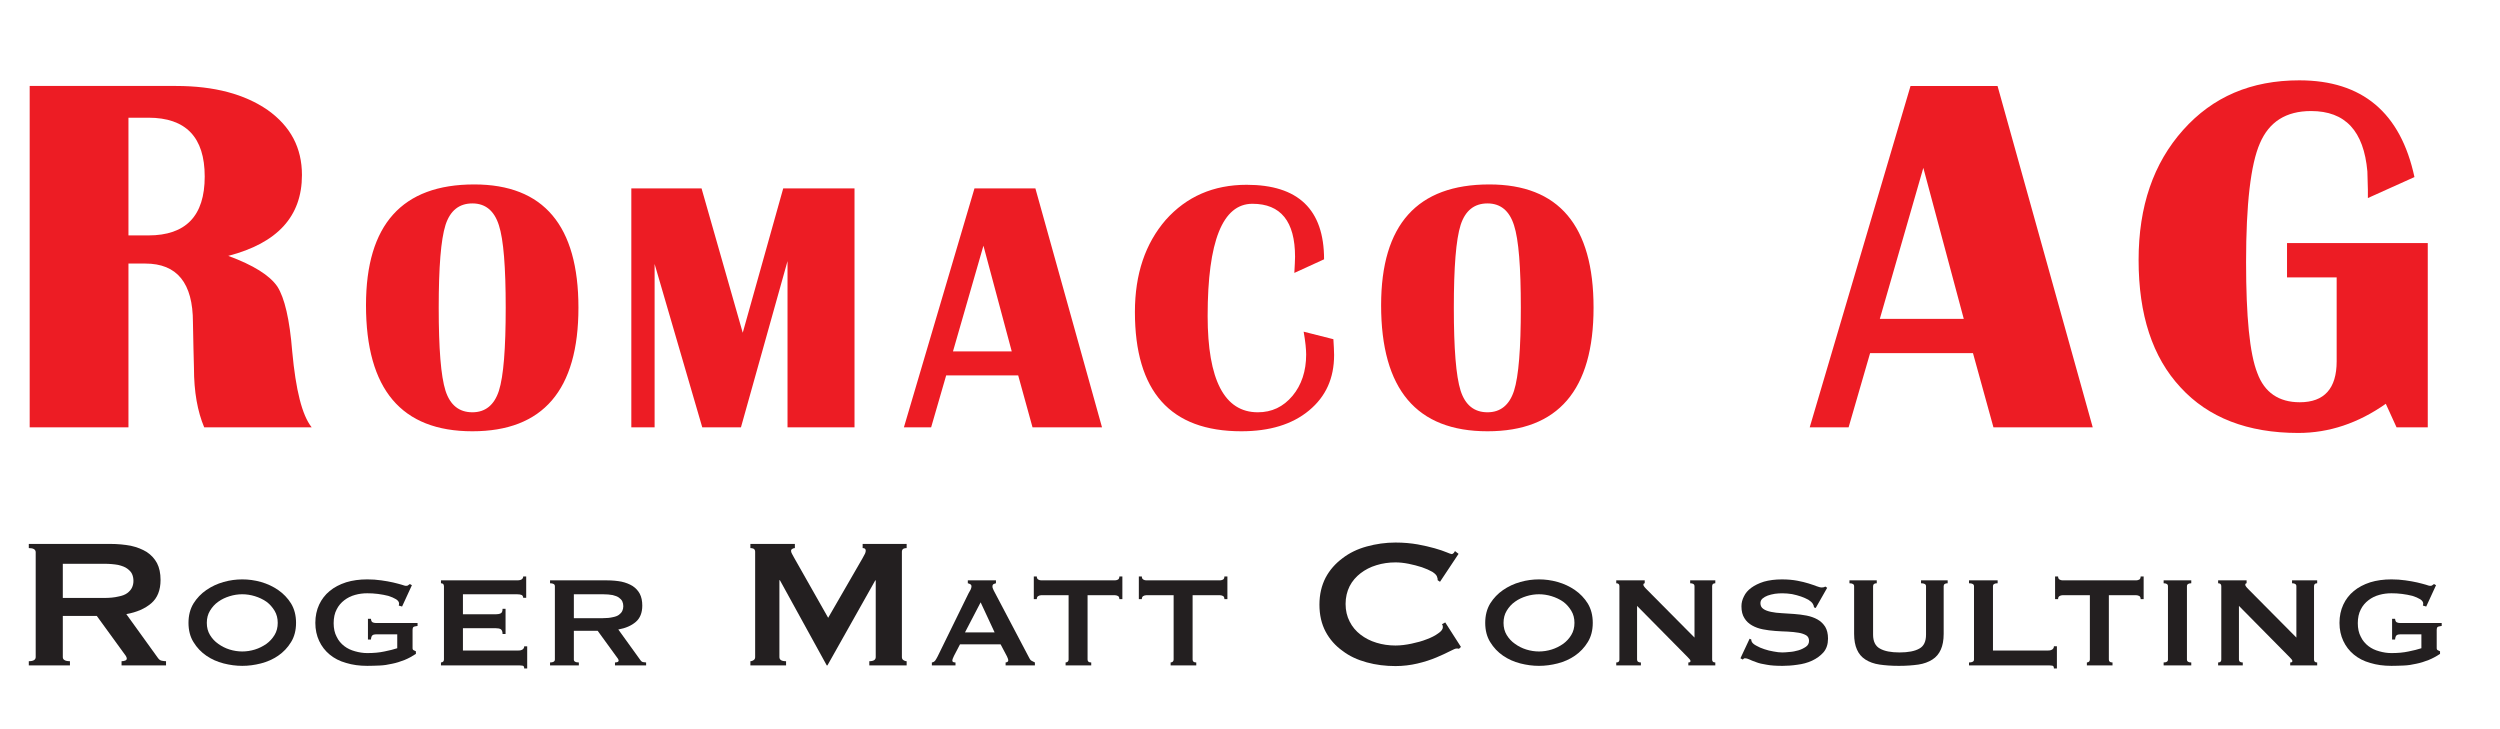
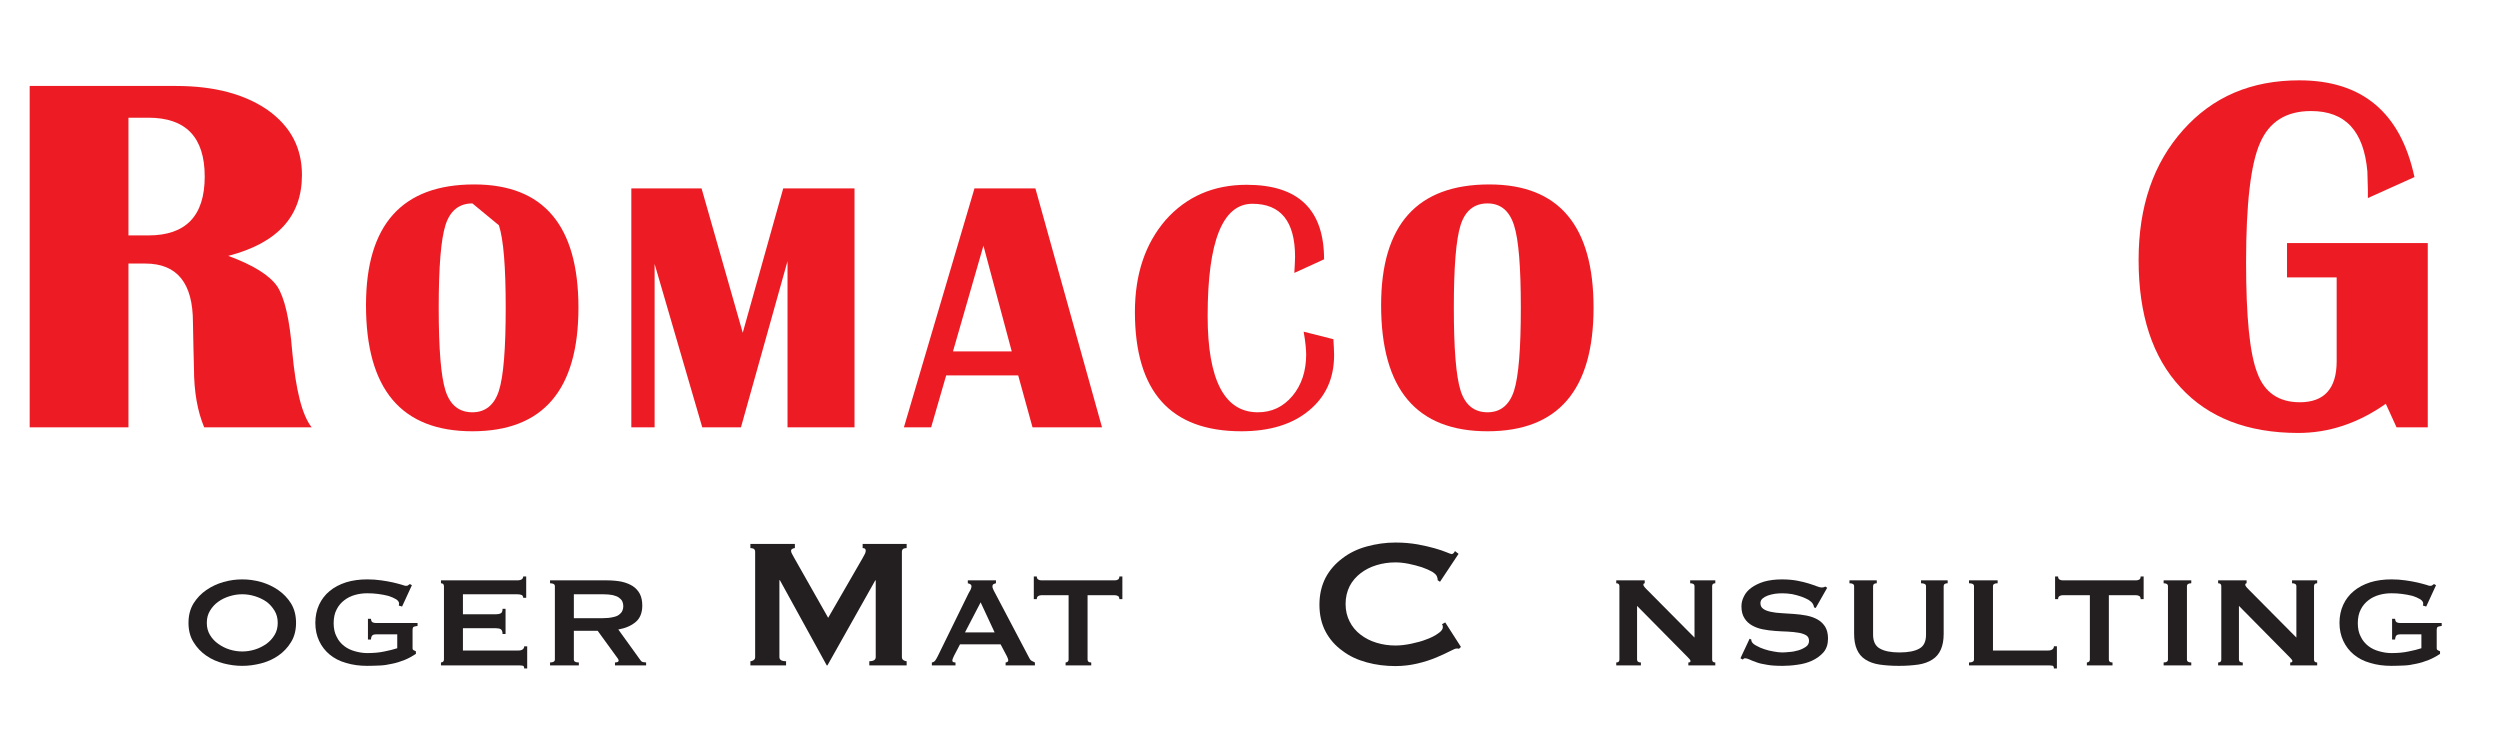
<svg xmlns="http://www.w3.org/2000/svg" width="100%" height="100%" viewBox="0 0 2188 638" version="1.1" xml:space="preserve" style="fill-rule:evenodd;clip-rule:evenodd;stroke-linejoin:round;stroke-miterlimit:2;">
  <g>
    <path d="M112.425,374l0,-143.333l14.783,0c27.771,0 41.655,17.02 41.655,51.512l0.449,22.396l0.446,17.467c0,21.054 3.138,38.075 8.959,51.958l94.062,0c-8.508,-10.75 -13.883,-32.696 -17.021,-66.292c-2.237,-28.216 -6.716,-47.029 -12.987,-56.883c-6.721,-9.854 -21.054,-18.813 -43,-26.875c43,-11.2 64.5,-34.492 64.5,-70.771c0,-23.741 -9.854,-42.554 -30.013,-56.887c-20.154,-13.884 -46.583,-21.05 -80.175,-21.05l-128.104,0l0,298.758l86.446,0Zm0,-270.987l17.471,0c32.696,0 49.271,17.02 49.271,51.508c0,34.491 -16.575,51.512 -49.271,51.512l-17.471,0l0,-103.02Z" style="fill:#ed1c24;fill-rule:nonzero;" />
-     <path d="M320.321,267.083c0,73.684 31.037,110.367 93.121,110.367c61.766,0 92.808,-36.058 92.808,-108.171c0,-71.804 -30.413,-107.858 -91.242,-107.858c-63.021,0 -94.687,35.116 -94.687,105.662Zm116.321,-69.92c4.079,12.541 5.958,36.683 5.958,72.116c0,35.742 -1.879,59.884 -5.958,72.742c-4.075,12.542 -11.913,18.812 -23.2,18.812c-11.6,0 -19.442,-6.27 -23.517,-18.812c-4.075,-12.858 -5.958,-37 -5.958,-72.742c0,-35.433 1.883,-59.575 5.958,-72.429c4.075,-12.542 11.917,-18.813 23.517,-18.813c11.287,0 19.125,6.271 23.2,19.126Z" style="fill:#ed1c24;fill-rule:nonzero;" />
+     <path d="M320.321,267.083c0,73.684 31.037,110.367 93.121,110.367c61.766,0 92.808,-36.058 92.808,-108.171c0,-71.804 -30.413,-107.858 -91.242,-107.858c-63.021,0 -94.687,35.116 -94.687,105.662Zm116.321,-69.92c4.079,12.541 5.958,36.683 5.958,72.116c0,35.742 -1.879,59.884 -5.958,72.742c-4.075,12.542 -11.913,18.812 -23.2,18.812c-11.6,0 -19.442,-6.27 -23.517,-18.812c-4.075,-12.858 -5.958,-37 -5.958,-72.742c0,-35.433 1.883,-59.575 5.958,-72.429c4.075,-12.542 11.917,-18.813 23.517,-18.813Z" style="fill:#ed1c24;fill-rule:nonzero;" />
    <path d="M685.475,164.867l-35.429,126.358l-36.059,-126.358l-61.454,0l0,209.133l20.379,0l0,-142.975l41.705,142.975l33.862,0l40.759,-145.483l0,145.483l58.633,0l0,-209.133l-62.396,0Z" style="fill:#ed1c24;fill-rule:nonzero;" />
    <path d="M852.867,164.867l-61.767,209.133l23.829,0l13.167,-45.463l63.025,0l12.541,45.463l60.826,0l-58.317,-209.133l-53.304,0Zm7.837,50.166l24.771,92.496l-51.421,0l26.65,-92.496Z" style="fill:#ed1c24;fill-rule:nonzero;" />
    <path d="M1143.15,310.35c0,14.425 -4.075,26.654 -11.916,36.058c-8.151,9.721 -18.184,14.425 -30.413,14.425c-29.158,0 -43.896,-28.22 -43.896,-84.345c0,-65.53 13.171,-98.138 39.192,-98.138c24.771,0 37.312,15.362 37.312,46.404c0,3.138 -0.312,7.838 -0.625,14.109l26.021,-11.913c0,-43.583 -22.575,-65.217 -67.725,-65.217c-29.158,0 -52.675,10.346 -70.858,30.725c-17.871,20.696 -26.967,47.346 -26.967,80.584c0,69.604 31.042,104.408 93.125,104.408c24.767,0 44.521,-5.958 59.259,-18.188c14.737,-12.224 21.945,-28.216 21.945,-48.595c0,-3.763 -0.312,-8.467 -0.625,-13.796l-26.025,-6.588c1.567,8.78 2.196,15.679 2.196,20.067Z" style="fill:#ed1c24;fill-rule:nonzero;" />
    <path d="M1208.75,267.083c0,73.684 31.038,110.367 93.121,110.367c61.767,0 92.808,-36.058 92.808,-108.171c0,-71.804 -30.412,-107.858 -91.241,-107.858c-63.021,0 -94.688,35.116 -94.688,105.662Zm116.321,-69.92c4.079,12.541 5.958,36.683 5.958,72.116c0,35.742 -1.879,59.884 -5.958,72.742c-4.075,12.542 -11.913,18.812 -23.2,18.812c-11.6,0 -19.442,-6.27 -23.517,-18.812c-4.075,-12.858 -5.958,-37 -5.958,-72.742c0,-35.433 1.883,-59.575 5.958,-72.429c4.075,-12.542 11.917,-18.813 23.517,-18.813c11.287,0 19.125,6.271 23.2,19.126Z" style="fill:#ed1c24;fill-rule:nonzero;" />
-     <path d="M1672.1,75.242l-88.241,298.758l34.041,0l18.813,-64.946l90.033,0l17.917,64.946l86.896,0l-83.313,-298.758l-76.146,0Zm11.196,71.666l35.387,132.134l-73.458,0l38.071,-132.134Z" style="fill:#ed1c24;fill-rule:nonzero;" />
    <path d="M2001.6,242.763l43.45,0l0,73.458c0,23.737 -10.75,35.833 -32.25,35.833c-18.366,0 -30.908,-8.512 -37.179,-25.533c-6.717,-17.021 -9.854,-49.271 -9.854,-97.196c0,-50.617 4.033,-85.554 12.096,-103.917c8.062,-18.812 22.841,-28.221 44.791,-28.221c30.009,0 46.134,17.471 49.271,52.855l0.446,16.125l0,7.166l40.763,-18.362c-12.096,-56.438 -45.688,-84.658 -100.784,-84.658c-42.104,0 -75.696,14.333 -101.675,43.45c-25.979,29.112 -38.971,66.737 -38.971,113.77c0,47.925 12.096,85.104 36.729,111.53c24.188,26.429 58.68,39.866 103.021,39.866c26.875,0 52.409,-8.512 76.596,-25.533l9.404,20.604l27.325,0l0,-161.25l-123.179,0l0,30.013Z" style="fill:#ed1c24;fill-rule:nonzero;" />
-     <path d="M54.971,523.325l0,-29.908l36.008,0c4.996,0 9.159,0.404 12.488,1.012c3.329,0.808 6.037,1.817 7.908,3.233c1.875,1.413 3.333,2.83 4.167,4.646c0.829,1.821 1.245,3.842 1.245,6.063c0,2.225 -0.416,4.042 -1.245,5.862c-0.834,1.817 -2.292,3.434 -4.167,4.85c-1.871,1.413 -4.579,2.425 -7.908,3.029c-3.329,0.809 -7.492,1.213 -12.488,1.213l-36.008,0Zm-29.767,-47.287l0,3.637c3.954,0 6.038,1.212 6.038,3.637l0,91.746c0,2.425 -2.084,3.638 -6.038,3.638l0,3.637l36.008,0l0,-3.637c-2.287,0 -3.954,-0.404 -4.787,-1.008c-1.037,-0.609 -1.454,-1.417 -1.454,-2.63l0,-35.97l29.762,0l22.896,31.525c1.042,1.416 1.875,2.629 2.5,3.437c0.625,1.008 0.834,1.817 0.834,2.425c0,0.604 -0.417,1.213 -1.251,1.617c-1.041,0.404 -2.083,0.604 -3.329,0.604l0,3.637l38.921,0l0,-3.637c-1.041,0 -2.287,-0.2 -3.537,-0.404c-1.459,-0.2 -2.5,-1.009 -3.538,-2.425l-27.683,-38.396c9.158,-1.617 16.441,-4.85 21.854,-9.496c5.413,-4.65 8.117,-11.521 8.117,-20.412c0,-5.859 -1.042,-10.709 -3.121,-14.75c-2.084,-3.842 -4.996,-7.076 -8.95,-9.701c-3.954,-2.424 -8.534,-4.245 -13.946,-5.458c-5.413,-1.008 -11.45,-1.616 -18.108,-1.616l-71.188,0Z" style="fill:#231f20;fill-rule:nonzero;" />
    <path d="M223.104,521.792c3.646,1.129 6.996,2.687 10.054,4.808c2.917,2.121 5.246,4.808 7.142,7.921c1.892,3.112 2.767,6.65 2.767,10.612c0,3.959 -0.875,7.496 -2.767,10.609c-1.896,3.112 -4.225,5.658 -7.142,7.779c-3.058,2.121 -6.408,3.821 -10.054,4.95c-3.641,1.133 -7.429,1.7 -11.071,1.7c-3.641,0 -7.433,-0.567 -11.075,-1.7c-3.641,-1.129 -6.991,-2.829 -9.908,-4.95c-3.058,-2.121 -5.388,-4.667 -7.283,-7.779c-1.896,-3.113 -2.767,-6.65 -2.767,-10.609c0,-3.962 0.871,-7.5 2.767,-10.612c1.895,-3.113 4.225,-5.8 7.283,-7.921c2.917,-2.121 6.267,-3.679 9.908,-4.808c3.642,-1.134 7.434,-1.7 11.075,-1.7c3.642,0 7.43,0.566 11.071,1.7Zm-27.391,-12.45c-5.534,1.558 -10.634,3.962 -15.151,7.075c-4.516,3.112 -8.308,7.07 -11.22,11.741c-2.913,4.809 -4.371,10.467 -4.371,16.975c0,6.504 1.458,12.163 4.371,16.834c2.912,4.808 6.704,8.77 11.22,11.879c4.517,3.112 9.617,5.379 15.151,6.791c5.537,1.417 10.929,2.121 16.32,2.121c5.392,0 10.784,-0.704 16.317,-2.121c5.537,-1.412 10.637,-3.679 15.154,-6.791c4.517,-3.109 8.304,-7.071 11.221,-11.879c2.913,-4.671 4.371,-10.33 4.371,-16.834c0,-6.508 -1.458,-12.166 -4.371,-16.975c-2.917,-4.671 -6.704,-8.629 -11.221,-11.741c-4.517,-3.113 -9.617,-5.517 -15.154,-7.075c-5.533,-1.555 -10.925,-2.263 -16.317,-2.263c-5.391,0 -10.783,0.708 -16.32,2.263Z" style="fill:#231f20;fill-rule:nonzero;" />
    <path d="M360.492,512.171l-1.75,-0.988c-0.438,0.284 -1.021,0.563 -1.459,0.988c-0.437,0.425 -1.166,0.566 -2.037,0.566c-0.438,0 -1.75,-0.283 -3.646,-0.991c-2.038,-0.563 -4.517,-1.271 -7.575,-1.979c-3.058,-0.709 -6.412,-1.271 -10.346,-1.838c-3.933,-0.566 -8.012,-0.85 -12.237,-0.85c-6.85,0 -12.967,0.85 -18.504,2.546c-5.684,1.842 -10.492,4.388 -14.426,7.637c-3.933,3.255 -6.991,7.217 -9.179,11.884c-2.183,4.671 -3.35,10.046 -3.35,15.987c0,5.942 1.167,11.175 3.35,15.842c2.188,4.667 5.246,8.629 9.179,11.883c3.934,3.255 8.742,5.8 14.426,7.355c5.537,1.7 11.654,2.545 18.504,2.545c3.496,0 7.137,-0.141 10.783,-0.283c3.642,-0.142 7.283,-0.704 10.925,-1.554c3.646,-0.708 7.142,-1.838 10.783,-3.254c3.496,-1.413 6.846,-3.254 10.055,-5.375l0,-2.263c-0.73,-0.425 -1.459,-0.708 -2.042,-0.991c-0.584,-0.284 -0.875,-0.851 -0.875,-1.838l0,-15.987c0,-1.271 0.291,-1.98 0.729,-2.405c0.437,-0.425 1.75,-0.704 3.642,-0.987l0,-2.546l-36.425,0c-1.309,0 -2.33,-0.283 -3.059,-0.708c-0.729,-0.425 -1.166,-1.417 -1.312,-2.971l-2.621,0l0,18.104l2.621,0c0.146,-1.838 0.583,-3.108 1.312,-3.675c0.729,-0.567 1.75,-0.85 3.059,-0.85l18.65,0l0,12.167c-3.059,0.987 -6.846,1.979 -11.217,2.829c-4.517,0.987 -9.471,1.412 -15.008,1.412c-3.642,0 -7.138,-0.566 -10.638,-1.554c-3.641,-0.991 -6.7,-2.404 -9.471,-4.529c-2.766,-2.121 -5.1,-4.808 -6.7,-8.204c-1.75,-3.254 -2.625,-7.213 -2.625,-11.879c0,-4.671 0.875,-8.771 2.625,-12.025c1.6,-3.255 3.934,-5.942 6.7,-8.063c2.771,-2.125 5.83,-3.679 9.471,-4.671c3.5,-0.987 6.996,-1.412 10.638,-1.412c2.912,0 5.975,0.141 9.325,0.566c3.204,0.421 6.266,0.988 9.033,1.696c2.767,0.85 4.954,1.838 6.85,2.971c1.746,1.133 2.621,2.404 2.621,3.821c0,0.563 -0.146,1.129 -0.292,1.696l2.913,0.85l8.6,-18.675Z" style="fill:#231f20;fill-rule:nonzero;" />
    <path d="M460.525,523.204l0,-18.671l-2.621,0c0,0.992 -0.437,1.838 -1.167,2.405c-0.875,0.708 -2.329,0.991 -4.37,0.991l-66.442,0l0,2.546c0.729,0 1.312,0.142 1.896,0.567c0.437,0.425 0.729,1.129 0.729,1.979l0,64.221c0,0.85 -0.292,1.416 -0.729,1.841c-0.584,0.421 -1.167,0.705 -1.896,0.705l0,2.545l67.9,0c1.458,0 2.621,0.142 3.642,0.284c0.875,0.141 1.312,0.991 1.312,2.408l2.621,0l0,-19.383l-2.621,0c0,1.133 -0.437,1.983 -1.312,2.687c-1.021,0.709 -2.184,0.992 -3.642,0.992l-48.667,0l0,-19.521l28.559,0c1.895,0 3.495,0.283 4.516,0.85c1.021,0.704 1.604,2.121 1.604,4.242l2.621,0l0,-22.067l-2.621,0c0,2.121 -0.583,3.537 -1.604,3.963c-1.021,0.562 -2.621,0.845 -4.516,0.845l-28.559,0l0,-17.541l47.209,0c2.041,0 3.495,0.283 4.37,0.708c0.73,0.567 1.167,1.417 1.167,2.404l2.621,0Z" style="fill:#231f20;fill-rule:nonzero;" />
    <path d="M502.238,541.029l0,-20.937l25.208,0c3.496,0 6.408,0.283 8.741,0.708c2.33,0.567 4.226,1.275 5.538,2.262c1.308,0.992 2.329,1.984 2.912,3.255c0.584,1.275 0.876,2.687 0.876,4.245c0,1.555 -0.292,2.83 -0.876,4.101c-0.583,1.275 -1.604,2.404 -2.912,3.395c-1.312,0.992 -3.208,1.7 -5.538,2.121c-2.333,0.567 -5.245,0.85 -8.741,0.85l-25.208,0Zm-20.834,-33.1l0,2.546c2.767,0 4.225,0.85 4.225,2.546l0,64.221c0,1.7 -1.458,2.546 -4.225,2.546l0,2.545l25.204,0l0,-2.545c-1.6,0 -2.766,-0.284 -3.35,-0.705c-0.729,-0.425 -1.02,-0.991 -1.02,-1.841l0,-25.179l20.837,0l16.025,22.066c0.729,0.992 1.313,1.842 1.75,2.409c0.437,0.704 0.583,1.27 0.583,1.695c0,0.425 -0.291,0.85 -0.875,1.134c-0.729,0.279 -1.458,0.421 -2.333,0.421l0,2.545l27.25,0l0,-2.545c-0.729,0 -1.604,-0.142 -2.479,-0.284c-1.021,-0.137 -1.75,-0.704 -2.475,-1.696l-19.379,-26.875c6.408,-1.133 11.508,-3.395 15.295,-6.65c3.792,-3.254 5.684,-8.062 5.684,-14.287c0,-4.104 -0.729,-7.496 -2.184,-10.325c-1.458,-2.688 -3.5,-4.954 -6.266,-6.792c-2.767,-1.696 -5.975,-2.971 -9.763,-3.821c-3.787,-0.704 -8.012,-1.129 -12.675,-1.129l-49.829,0Z" style="fill:#231f20;fill-rule:nonzero;" />
    <path d="M656.742,582.333l31.225,0l0,-3.637c-3.959,0 -5.83,-1.213 -5.83,-3.638l0,-67.291l0.417,0l41.004,74.566l0.625,0l41.838,-74.366l0.417,0l0,67.091c0,2.425 -1.876,3.638 -5.621,3.638l0,3.637l32.679,0l0,-3.637c-1.042,0 -2.084,-0.404 -2.917,-1.008c-0.829,-0.609 -1.246,-1.417 -1.246,-2.63l0,-92.15c0,-1.212 0.417,-2.021 1.246,-2.625c0.833,-0.404 1.875,-0.608 2.917,-0.608l0,-3.637l-38.508,0l0,3.637c1.875,0 2.708,0.808 2.708,2.225c0,0.808 -0.209,1.617 -0.625,2.625c-0.625,1.012 -1.25,2.425 -2.292,4.246l-29.971,51.933l-29.766,-52.541c-0.625,-1.213 -1.25,-2.426 -1.875,-3.434c-0.621,-1.012 -0.83,-2.021 -0.83,-2.629c0,-0.808 0.417,-1.412 1.246,-1.817c0.625,-0.404 1.459,-0.608 2.084,-0.608l0,-3.637l-38.925,0l0,3.637c1.041,0 2.083,0.204 2.916,0.608c0.834,0.604 1.246,1.413 1.246,2.625l0,92.15c0,1.213 -0.412,2.021 -1.246,2.63c-0.833,0.604 -1.875,1.008 -2.916,1.008l0,3.637Z" style="fill:#231f20;fill-rule:nonzero;" />
    <path d="M844.554,553.479l13.696,-26.312l12.238,26.312l-25.934,0Zm-28.996,28.854l20.688,0l0,-2.545c-1.892,0 -2.767,-0.563 -2.767,-1.555c0,-0.85 0.438,-2.262 1.458,-4.246l5.246,-10.041l35.55,0l5.538,10.467c0.725,1.558 1.162,2.687 1.162,3.679c0,0.566 -0.291,0.991 -0.871,1.275c-0.583,0.279 -1.02,0.421 -1.458,0.421l0,2.545l25.642,0l0,-2.545c-1.017,-0.421 -2.038,-0.988 -2.767,-1.413c-0.875,-0.425 -1.604,-1.275 -2.041,-2.262l-30.305,-57.576c-0.729,-1.275 -1.166,-2.262 -1.458,-2.97c-0.438,-0.709 -0.583,-1.554 -0.583,-2.263c0,-0.992 0.291,-1.7 1.021,-2.121c0.729,-0.283 1.312,-0.566 2.041,-0.708l0,-2.546l-24.625,0l0,2.546c0.729,0.142 1.458,0.425 2.188,0.85c0.725,0.421 1.016,0.987 1.016,1.979c0,0.709 -0.291,1.696 -0.725,2.688c-0.583,0.991 -1.166,2.121 -1.895,3.395l-26.955,55.026c-0.729,1.274 -1.312,2.545 -2.041,3.537c-0.73,0.992 -1.746,1.696 -3.059,1.838l0,2.545Z" style="fill:#231f20;fill-rule:nonzero;" />
    <path d="M951.846,520.942l24.041,0c0.876,0 1.75,0.283 2.626,0.708c0.724,0.425 1.162,1.412 1.162,2.687l2.625,0l0,-19.804l-2.625,0c0,1.275 -0.438,2.263 -1.162,2.688c-0.876,0.425 -1.75,0.708 -2.626,0.708l-64.691,0c-0.875,0 -1.75,-0.283 -2.475,-0.708c-0.875,-0.425 -1.313,-1.413 -1.313,-2.688l-2.625,0l0,19.804l2.625,0c0,-1.275 0.438,-2.262 1.313,-2.687c0.725,-0.425 1.6,-0.708 2.475,-0.708l24.042,0l0,56.3c0,0.85 -0.292,1.416 -0.73,1.841c-0.583,0.421 -1.166,0.705 -1.896,0.705l0,2.545l22.442,0l0,-2.545c-2.187,0 -3.208,-0.846 -3.208,-2.546l0,-56.3Z" style="fill:#231f20;fill-rule:nonzero;" />
-     <path d="M1043.77,520.942l24.041,0c0.875,0 1.75,0.283 2.625,0.708c0.725,0.425 1.163,1.412 1.163,2.687l2.625,0l0,-19.804l-2.625,0c0,1.275 -0.438,2.263 -1.163,2.688c-0.875,0.425 -1.75,0.708 -2.625,0.708l-64.691,0c-0.875,0 -1.746,-0.283 -2.475,-0.708c-0.875,-0.425 -1.313,-1.413 -1.313,-2.688l-2.621,0l0,19.804l2.621,0c0,-1.275 0.438,-2.262 1.313,-2.687c0.729,-0.425 1.6,-0.708 2.475,-0.708l24.041,0l0,56.3c0,0.85 -0.291,1.416 -0.729,1.841c-0.583,0.421 -1.166,0.705 -1.896,0.705l0,2.545l22.442,0l0,-2.545c-2.188,0 -3.208,-0.846 -3.208,-2.546l0,-56.3Z" style="fill:#231f20;fill-rule:nonzero;" />
    <path d="M1278.61,566.167l-13.738,-21.421l-2.912,1.617c0.624,0.608 0.833,1.416 0.833,2.424c0,1.821 -1.25,3.638 -3.958,5.459c-2.705,2.021 -6.242,3.837 -10.196,5.254c-3.959,1.617 -8.538,2.829 -13.325,3.838c-4.784,1.012 -9.571,1.616 -13.946,1.616c-5.825,0 -11.446,-0.808 -16.65,-2.425c-5.413,-1.617 -9.992,-4.041 -13.946,-7.071c-3.954,-3.033 -7.283,-6.871 -9.575,-11.52c-2.288,-4.446 -3.537,-9.496 -3.537,-15.359c0,-5.858 1.249,-10.912 3.537,-15.558c2.292,-4.446 5.621,-8.288 9.575,-11.317c3.954,-3.033 8.533,-5.458 13.946,-7.075c5.204,-1.616 10.825,-2.425 16.65,-2.425c3.542,0 7.287,0.404 11.45,1.213c3.954,0.808 7.908,1.82 11.658,3.033c3.538,1.212 6.659,2.625 9.158,4.042c2.496,1.616 3.955,3.233 4.163,4.645c0.208,0.609 0.208,1.013 0.417,1.417l0,1.213l2.079,1.412l16.237,-24.45l-3.125,-2.425c-0.208,0.404 -0.625,1.008 -1.041,1.617c-0.621,0.604 -1.246,1.008 -1.871,1.008c-0.625,0 -2.083,-0.604 -4.579,-1.617c-2.5,-1.008 -5.83,-2.22 -10.2,-3.433c-4.371,-1.212 -9.367,-2.425 -14.988,-3.437c-5.825,-1.009 -12.279,-1.617 -19.358,-1.617c-8.742,0 -17.067,1.213 -25.184,3.438c-8.116,2.22 -15.195,5.658 -21.229,10.304c-6.246,4.65 -11.241,10.308 -14.779,16.975c-3.542,6.871 -5.412,14.754 -5.412,23.645c0,9.092 1.87,16.976 5.412,23.642c3.538,6.671 8.533,12.329 14.779,16.775c6.034,4.646 13.113,7.879 21.229,10.104c8.117,2.221 16.442,3.234 25.184,3.234c6.662,0 13.117,-0.809 19.15,-2.225c6.037,-1.413 11.658,-3.234 16.446,-5.254c4.787,-2.021 8.741,-3.838 11.862,-5.455c3.125,-1.616 4.996,-2.425 5.829,-2.425l1.25,0c0.209,0.2 0.625,0.2 1.038,0.2l1.667,-1.616Z" style="fill:#231f20;fill-rule:nonzero;" />
-     <path d="M1358,521.792c3.642,1.129 6.992,2.687 10.054,4.808c2.913,2.121 5.246,4.808 7.138,7.921c1.896,3.112 2.77,6.65 2.77,10.612c0,3.959 -0.874,7.496 -2.77,10.609c-1.892,3.112 -4.225,5.658 -7.138,7.779c-3.062,2.121 -6.412,3.821 -10.054,4.95c-3.642,1.133 -7.433,1.7 -11.075,1.7c-3.642,0 -7.429,-0.567 -11.071,-1.7c-3.646,-1.129 -6.996,-2.829 -9.908,-4.95c-3.063,-2.121 -5.392,-4.667 -7.288,-7.779c-1.891,-3.113 -2.766,-6.65 -2.766,-10.609c0,-3.962 0.875,-7.5 2.766,-10.612c1.896,-3.113 4.225,-5.8 7.288,-7.921c2.912,-2.121 6.262,-3.679 9.908,-4.808c3.642,-1.134 7.429,-1.7 11.071,-1.7c3.642,0 7.433,0.566 11.075,1.7Zm-27.392,-12.45c-5.537,1.558 -10.637,3.962 -15.154,7.075c-4.516,3.112 -8.304,7.07 -11.221,11.741c-2.912,4.809 -4.37,10.467 -4.37,16.975c0,6.504 1.458,12.163 4.37,16.834c2.917,4.808 6.705,8.77 11.221,11.879c4.517,3.112 9.617,5.379 15.154,6.791c5.538,1.417 10.925,2.121 16.317,2.121c5.392,0 10.783,-0.704 16.321,-2.121c5.537,-1.412 10.633,-3.679 15.15,-6.791c4.516,-3.109 8.308,-7.071 11.221,-11.879c2.912,-4.671 4.371,-10.33 4.371,-16.834c0,-6.508 -1.459,-12.166 -4.371,-16.975c-2.913,-4.671 -6.705,-8.629 -11.221,-11.741c-4.517,-3.113 -9.613,-5.517 -15.15,-7.075c-5.538,-1.555 -10.929,-2.263 -16.321,-2.263c-5.392,0 -10.779,0.708 -16.317,2.263Z" style="fill:#231f20;fill-rule:nonzero;" />
    <path d="M1414.55,582.333l21.562,0l0,-2.545c-2.183,0 -3.35,-0.846 -3.35,-2.546l0,-46.963l44.442,44.983c1.6,1.555 2.329,2.546 2.329,3.255c0,0.85 -0.583,1.271 -1.896,1.271l0,2.545l23.604,0l0,-2.545c-1.891,0 -2.766,-0.846 -2.766,-2.546l0,-64.221c0,-1.696 0.875,-2.546 2.766,-2.546l0,-2.546l-22,0l0,2.546c2.48,0 3.788,0.85 3.788,2.546l0,44.983l-41.817,-42.154c-1.891,-1.837 -2.912,-3.254 -2.912,-3.962c0,-0.988 0.437,-1.413 1.167,-1.413l0,-2.546l-24.917,0l0,2.546c1.896,0 2.766,0.85 2.766,2.546l0,64.221c0,1.7 -0.87,2.546 -2.766,2.546l0,2.545Z" style="fill:#231f20;fill-rule:nonzero;" />
    <path d="M1523.24,576.113l2.041,1.129c0.58,-0.704 1.163,-1.129 1.892,-1.129c1.021,0 2.333,0.283 3.787,0.987c1.459,0.708 3.5,1.558 5.975,2.404c2.48,0.992 5.538,1.7 9.325,2.267c3.642,0.704 8.305,0.987 13.842,0.987c3.933,0 8.304,-0.283 12.967,-0.987c4.517,-0.567 8.887,-1.7 12.821,-3.538c3.937,-1.837 7.287,-4.246 10.054,-7.354c2.625,-3.112 3.933,-7.075 3.933,-12.025c0,-4.246 -0.871,-7.641 -2.475,-10.329c-1.75,-2.688 -3.933,-4.808 -6.704,-6.363c-2.767,-1.558 -5.971,-2.687 -9.471,-3.395c-3.641,-0.709 -7.283,-1.134 -10.925,-1.417c-3.642,-0.283 -7.287,-0.562 -10.783,-0.704c-3.642,-0.142 -6.7,-0.567 -9.471,-1.133c-2.767,-0.567 -5.1,-1.413 -6.7,-2.546c-1.75,-1.134 -2.625,-2.83 -2.625,-5.092c0,-1.558 0.583,-2.971 1.896,-4.104c1.167,-0.988 2.621,-1.838 4.516,-2.546c1.892,-0.708 3.934,-1.133 6.267,-1.554c2.184,-0.284 4.371,-0.425 6.554,-0.425c2.767,0 5.684,0.283 8.45,0.708c2.771,0.563 5.392,1.271 7.871,2.121c2.475,0.846 4.517,1.838 6.409,2.829c1.75,1.129 3.062,2.263 3.787,3.396c0.583,0.846 1.021,1.979 1.167,3.25l1.458,0.567l10.054,-17.684l-1.75,-1.129c-0.583,0.567 -1.604,0.85 -2.912,0.85c-1.313,0 -2.771,-0.425 -4.663,-1.133c-1.896,-0.709 -4.225,-1.554 -6.996,-2.404c-2.766,-0.85 -6.12,-1.7 -9.908,-2.404c-3.788,-0.709 -8.304,-1.134 -13.404,-1.134c-5.975,0 -11.217,0.708 -15.733,1.979c-4.517,1.417 -8.163,3.254 -11.075,5.375c-2.913,2.125 -5.1,4.671 -6.413,7.5c-1.454,2.83 -2.183,5.659 -2.183,8.629c0,4.384 0.875,7.78 2.62,10.467c1.605,2.688 3.934,4.808 6.705,6.367c2.766,1.554 5.829,2.687 9.471,3.396c3.495,0.704 7.137,1.129 10.779,1.412c3.645,0.284 7.287,0.425 10.929,0.567c3.496,0.141 6.704,0.567 9.471,0.991c2.766,0.421 4.954,1.271 6.704,2.263c1.6,0.988 2.475,2.687 2.475,4.808c0,2.121 -0.875,3.963 -2.767,5.234c-1.896,1.275 -4.079,2.404 -6.558,3.112c-2.475,0.709 -5.1,1.275 -7.721,1.417c-2.625,0.283 -4.808,0.421 -6.412,0.421c-2.184,0 -4.809,-0.28 -7.576,-0.846c-2.77,-0.425 -5.537,-1.133 -8.016,-1.984c-2.621,-0.845 -4.95,-1.837 -6.846,-2.966c-2.042,-0.992 -3.35,-2.125 -4.079,-3.254c-0.438,-0.709 -0.583,-1.417 -0.583,-2.267l-1.459,-0.704l-8.012,17.117Z" style="fill:#231f20;fill-rule:nonzero;" />
    <path d="M1642.54,507.929l-23.896,0l0,2.546c2.767,0 4.079,0.85 4.079,2.546l0,41.729c0,5.517 0.875,10.187 2.475,13.721c1.604,3.679 4.079,6.65 7.433,8.771c3.35,2.125 7.429,3.679 12.384,4.387c4.808,0.704 10.491,1.129 16.9,1.129c6.412,0 12.096,-0.425 17.05,-1.129c4.808,-0.708 8.887,-2.262 12.237,-4.387c3.35,-2.121 5.829,-5.092 7.429,-8.771c1.605,-3.534 2.479,-8.204 2.479,-13.721l0,-41.729c0,-1.696 1.167,-2.546 3.496,-2.546l0,-2.546l-23.312,0l0,2.546c2.916,0 4.371,0.85 4.371,2.546l0,42.437c0,5.942 -1.892,10.042 -5.825,12.167c-3.938,2.263 -9.763,3.392 -17.342,3.392c-7.575,0 -13.258,-1.129 -17.192,-3.392c-3.933,-2.125 -5.975,-6.225 -5.975,-12.167l0,-42.437c0,-1.696 1.021,-2.546 3.209,-2.546l0,-2.546Z" style="fill:#231f20;fill-rule:nonzero;" />
    <path d="M1800.2,585.025l0,-19.383l-2.621,0c0,1.133 -0.437,1.983 -1.312,2.687c-1.021,0.709 -2.184,0.992 -3.642,0.992l-48.375,0l0,-56.3c0,-1.696 1.312,-2.546 4.083,-2.546l0,-2.546l-25.062,0l0,2.546c2.912,0 4.371,0.85 4.371,2.546l0,64.221c0,1.7 -1.459,2.546 -4.371,2.546l0,2.545l69.354,0c1.458,0 2.621,0.142 3.642,0.284c0.875,0.141 1.312,0.991 1.312,2.408l2.621,0Z" style="fill:#231f20;fill-rule:nonzero;" />
    <path d="M1845.67,520.942l24.042,0c0.875,0 1.75,0.283 2.62,0.708c0.73,0.425 1.167,1.412 1.167,2.687l2.625,0l0,-19.804l-2.625,0c0,1.275 -0.437,2.263 -1.167,2.688c-0.87,0.425 -1.745,0.708 -2.62,0.708l-64.692,0c-0.875,0 -1.75,-0.283 -2.479,-0.708c-0.871,-0.425 -1.309,-1.413 -1.309,-2.688l-2.625,0l0,19.804l2.625,0c0,-1.275 0.438,-2.262 1.309,-2.687c0.729,-0.425 1.604,-0.708 2.479,-0.708l24.042,0l0,56.3c0,0.85 -0.292,1.416 -0.73,1.841c-0.583,0.421 -1.166,0.705 -1.895,0.705l0,2.545l22.437,0l0,-2.545c-2.183,0 -3.204,-0.846 -3.204,-2.546l0,-56.3Z" style="fill:#231f20;fill-rule:nonzero;" />
    <path d="M1893.61,582.333l24.188,0l0,-2.545c-2.475,0 -3.788,-0.846 -3.788,-2.546l0,-64.221c0,-1.696 1.313,-2.546 3.788,-2.546l0,-2.546l-24.188,0l0,2.546c2.48,0 3.788,0.85 3.788,2.546l0,64.221c0,1.7 -1.308,2.546 -3.788,2.546l0,2.545Z" style="fill:#231f20;fill-rule:nonzero;" />
    <path d="M1941.31,582.333l21.562,0l0,-2.545c-2.183,0 -3.35,-0.846 -3.35,-2.546l0,-46.963l44.437,44.983c1.605,1.555 2.334,2.546 2.334,3.255c0,0.85 -0.583,1.271 -1.896,1.271l0,2.545l23.604,0l0,-2.545c-1.892,0 -2.766,-0.846 -2.766,-2.546l0,-64.221c0,-1.696 0.874,-2.546 2.766,-2.546l0,-2.546l-22,0l0,2.546c2.475,0 3.788,0.85 3.788,2.546l0,44.983l-41.817,-42.154c-1.892,-1.837 -2.913,-3.254 -2.913,-3.962c0,-0.988 0.438,-1.413 1.167,-1.413l0,-2.546l-24.916,0l0,2.546c1.895,0 2.766,0.85 2.766,2.546l0,64.221c0,1.7 -0.871,2.546 -2.766,2.546l0,2.545Z" style="fill:#231f20;fill-rule:nonzero;" />
    <path d="M2132.02,512.171l-1.75,-0.988c-0.433,0.284 -1.017,0.563 -1.454,0.988c-0.438,0.425 -1.167,0.566 -2.042,0.566c-0.437,0 -1.746,-0.283 -3.642,-0.991c-2.041,-0.563 -4.516,-1.271 -7.575,-1.979c-3.062,-0.709 -6.412,-1.271 -10.345,-1.838c-3.934,-0.566 -8.013,-0.85 -12.242,-0.85c-6.846,0 -12.967,0.85 -18.504,2.546c-5.679,1.842 -10.488,4.388 -14.421,7.637c-3.938,3.255 -6.996,7.217 -9.179,11.884c-2.188,4.671 -3.354,10.046 -3.354,15.987c0,5.942 1.166,11.175 3.354,15.842c2.183,4.667 5.241,8.629 9.179,11.883c3.933,3.255 8.742,5.8 14.421,7.355c5.537,1.7 11.658,2.545 18.504,2.545c3.5,0 7.142,-0.141 10.783,-0.283c3.642,-0.142 7.288,-0.704 10.929,-1.554c3.642,-0.708 7.138,-1.838 10.779,-3.254c3.5,-1.413 6.851,-3.254 10.055,-5.375l0,-2.263c-0.73,-0.425 -1.455,-0.708 -2.038,-0.991c-0.583,-0.284 -0.875,-0.851 -0.875,-1.838l0,-15.987c0,-1.271 0.292,-1.98 0.729,-2.405c0.438,-0.425 1.746,-0.704 3.642,-0.987l0,-2.546l-36.425,0c-1.313,0 -2.333,-0.283 -3.058,-0.708c-0.73,-0.425 -1.167,-1.417 -1.313,-2.971l-2.625,0l0,18.104l2.625,0c0.146,-1.838 0.583,-3.108 1.313,-3.675c0.725,-0.567 1.745,-0.85 3.058,-0.85l18.65,0l0,12.167c-3.063,0.987 -6.85,1.979 -11.221,2.829c-4.517,0.987 -9.471,1.412 -15.008,1.412c-3.642,0 -7.138,-0.566 -10.634,-1.554c-3.641,-0.991 -6.704,-2.404 -9.47,-4.529c-2.771,-2.121 -5.1,-4.808 -6.705,-8.204c-1.745,-3.254 -2.62,-7.213 -2.62,-11.879c0,-4.671 0.875,-8.771 2.62,-12.025c1.605,-3.255 3.934,-5.942 6.705,-8.063c2.766,-2.125 5.829,-3.679 9.47,-4.671c3.496,-0.987 6.992,-1.412 10.634,-1.412c2.917,0 5.975,0.141 9.325,0.566c3.208,0.421 6.266,0.988 9.037,1.696c2.767,0.85 4.95,1.838 6.846,2.971c1.75,1.133 2.621,2.404 2.621,3.821c0,0.563 -0.142,1.129 -0.287,1.696l2.912,0.85l8.596,-18.675Z" style="fill:#231f20;fill-rule:nonzero;" />
  </g>
</svg>